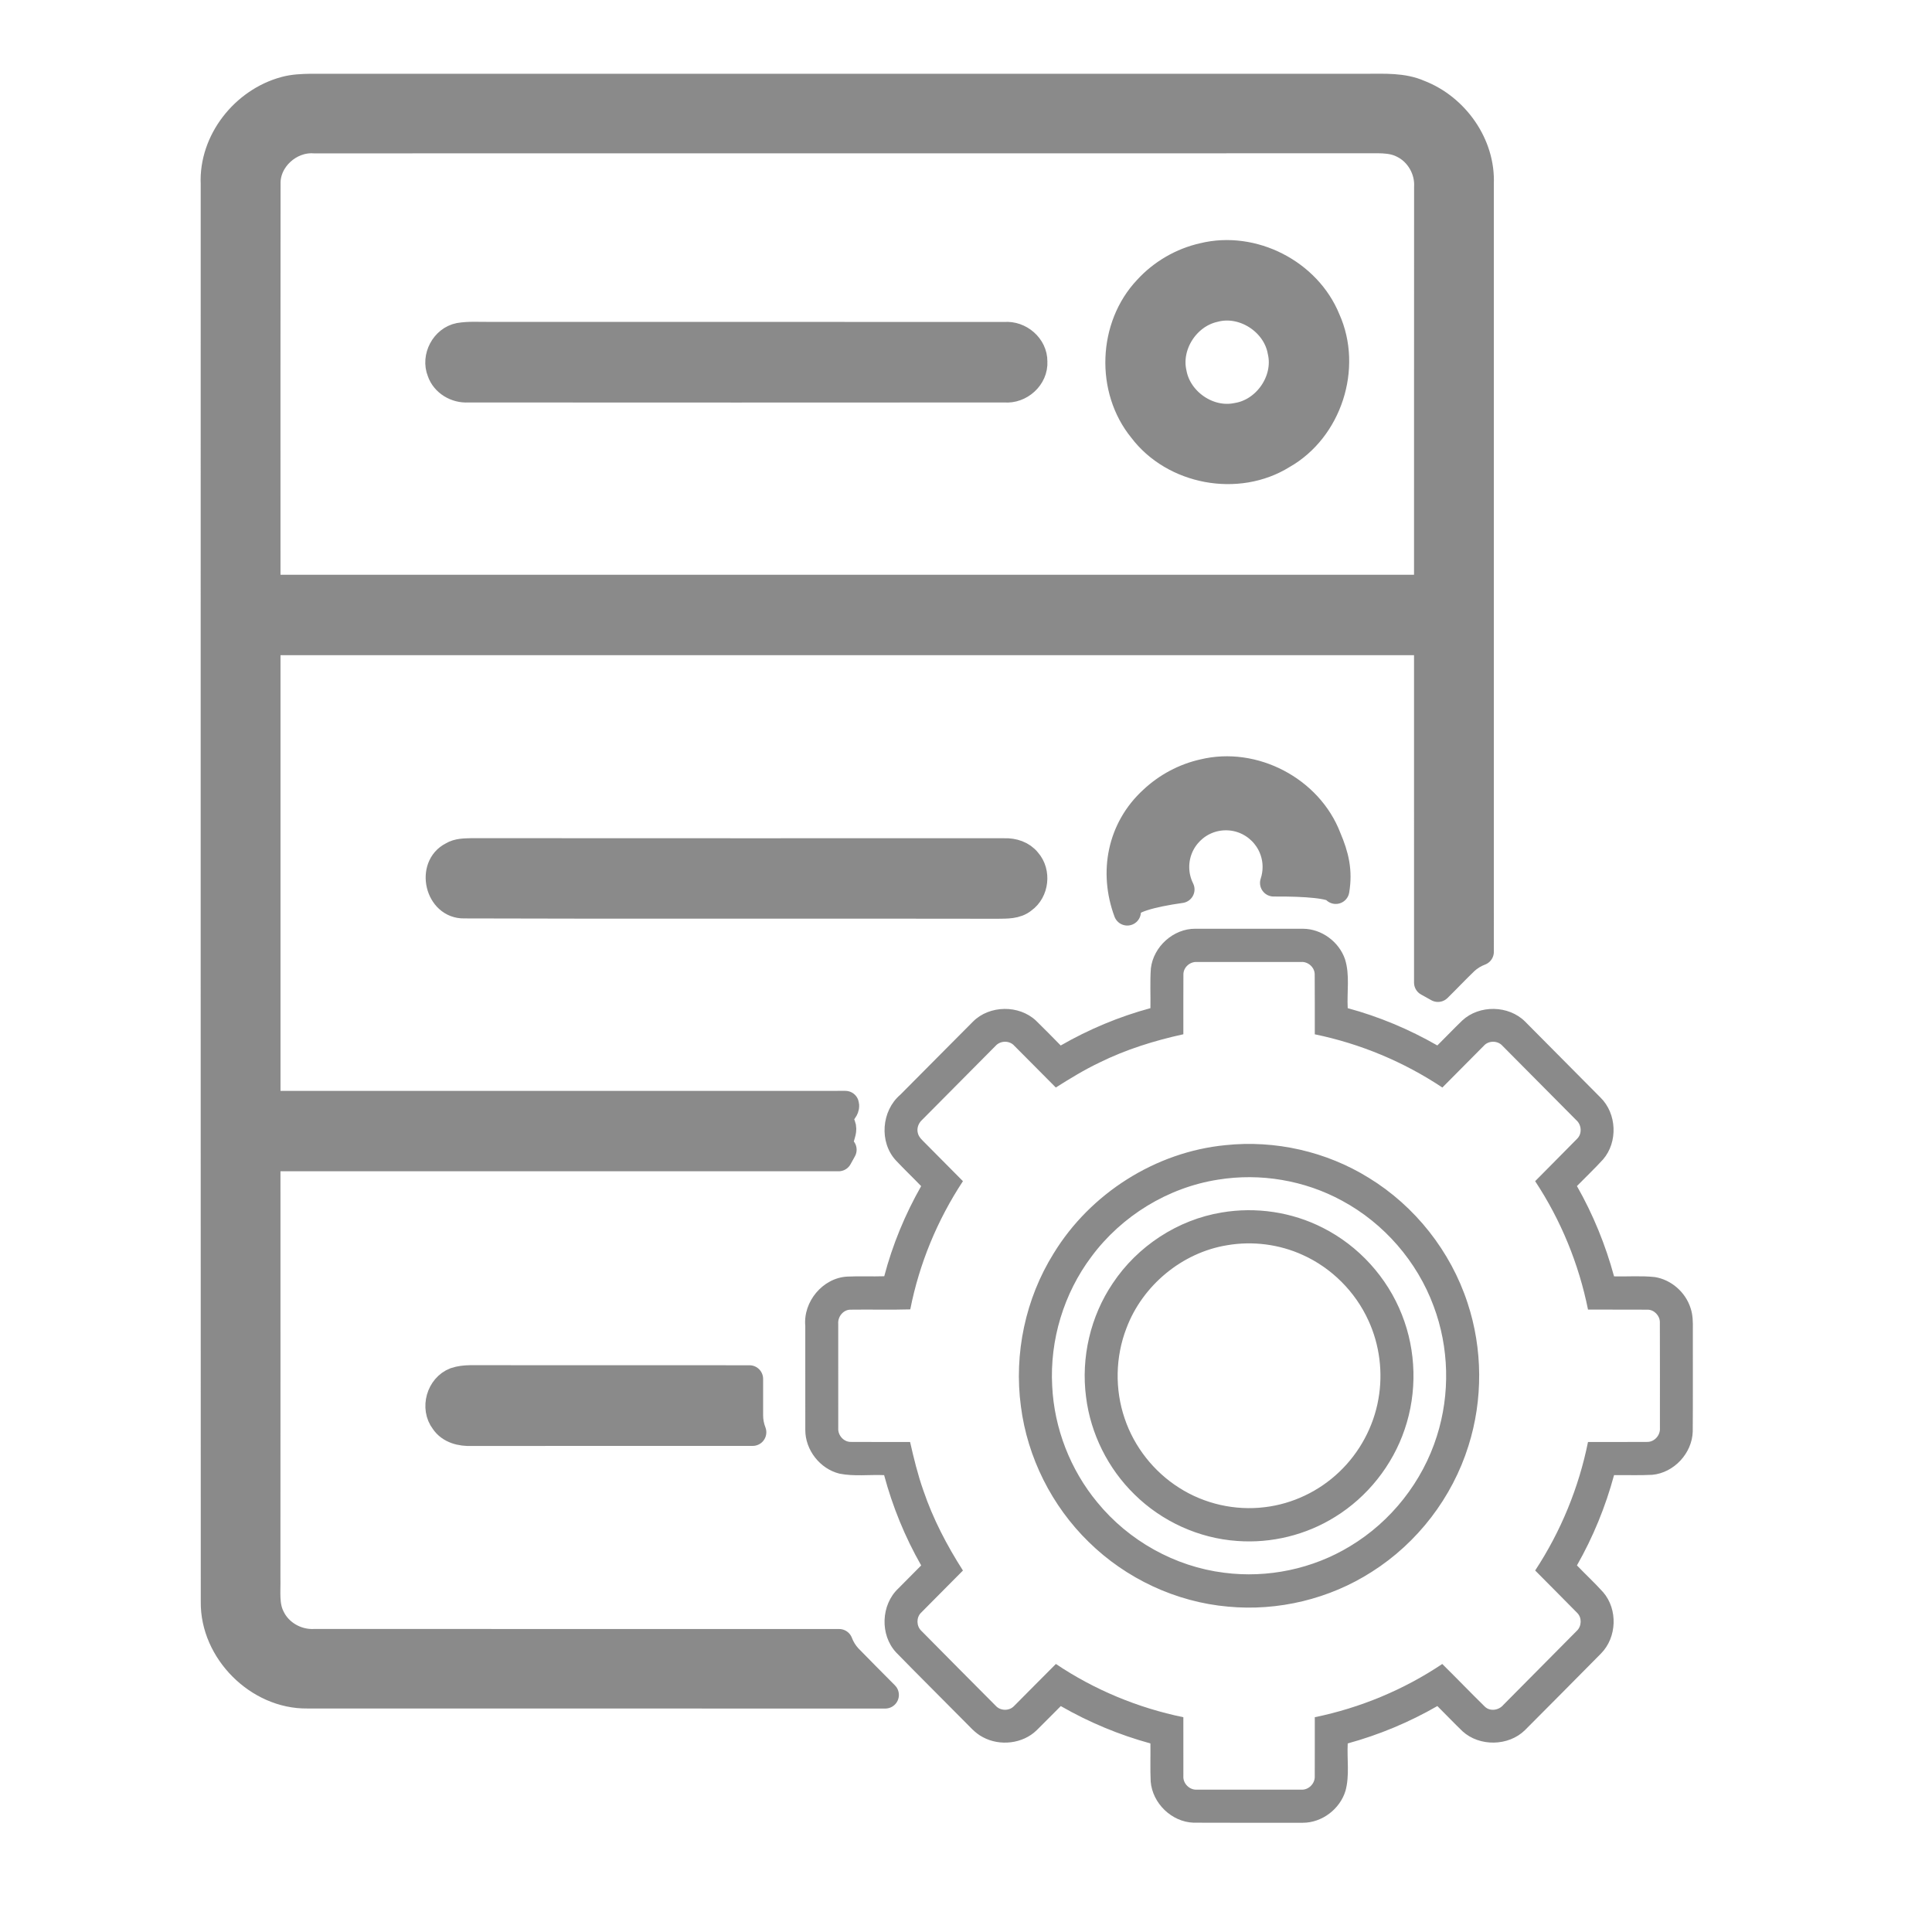
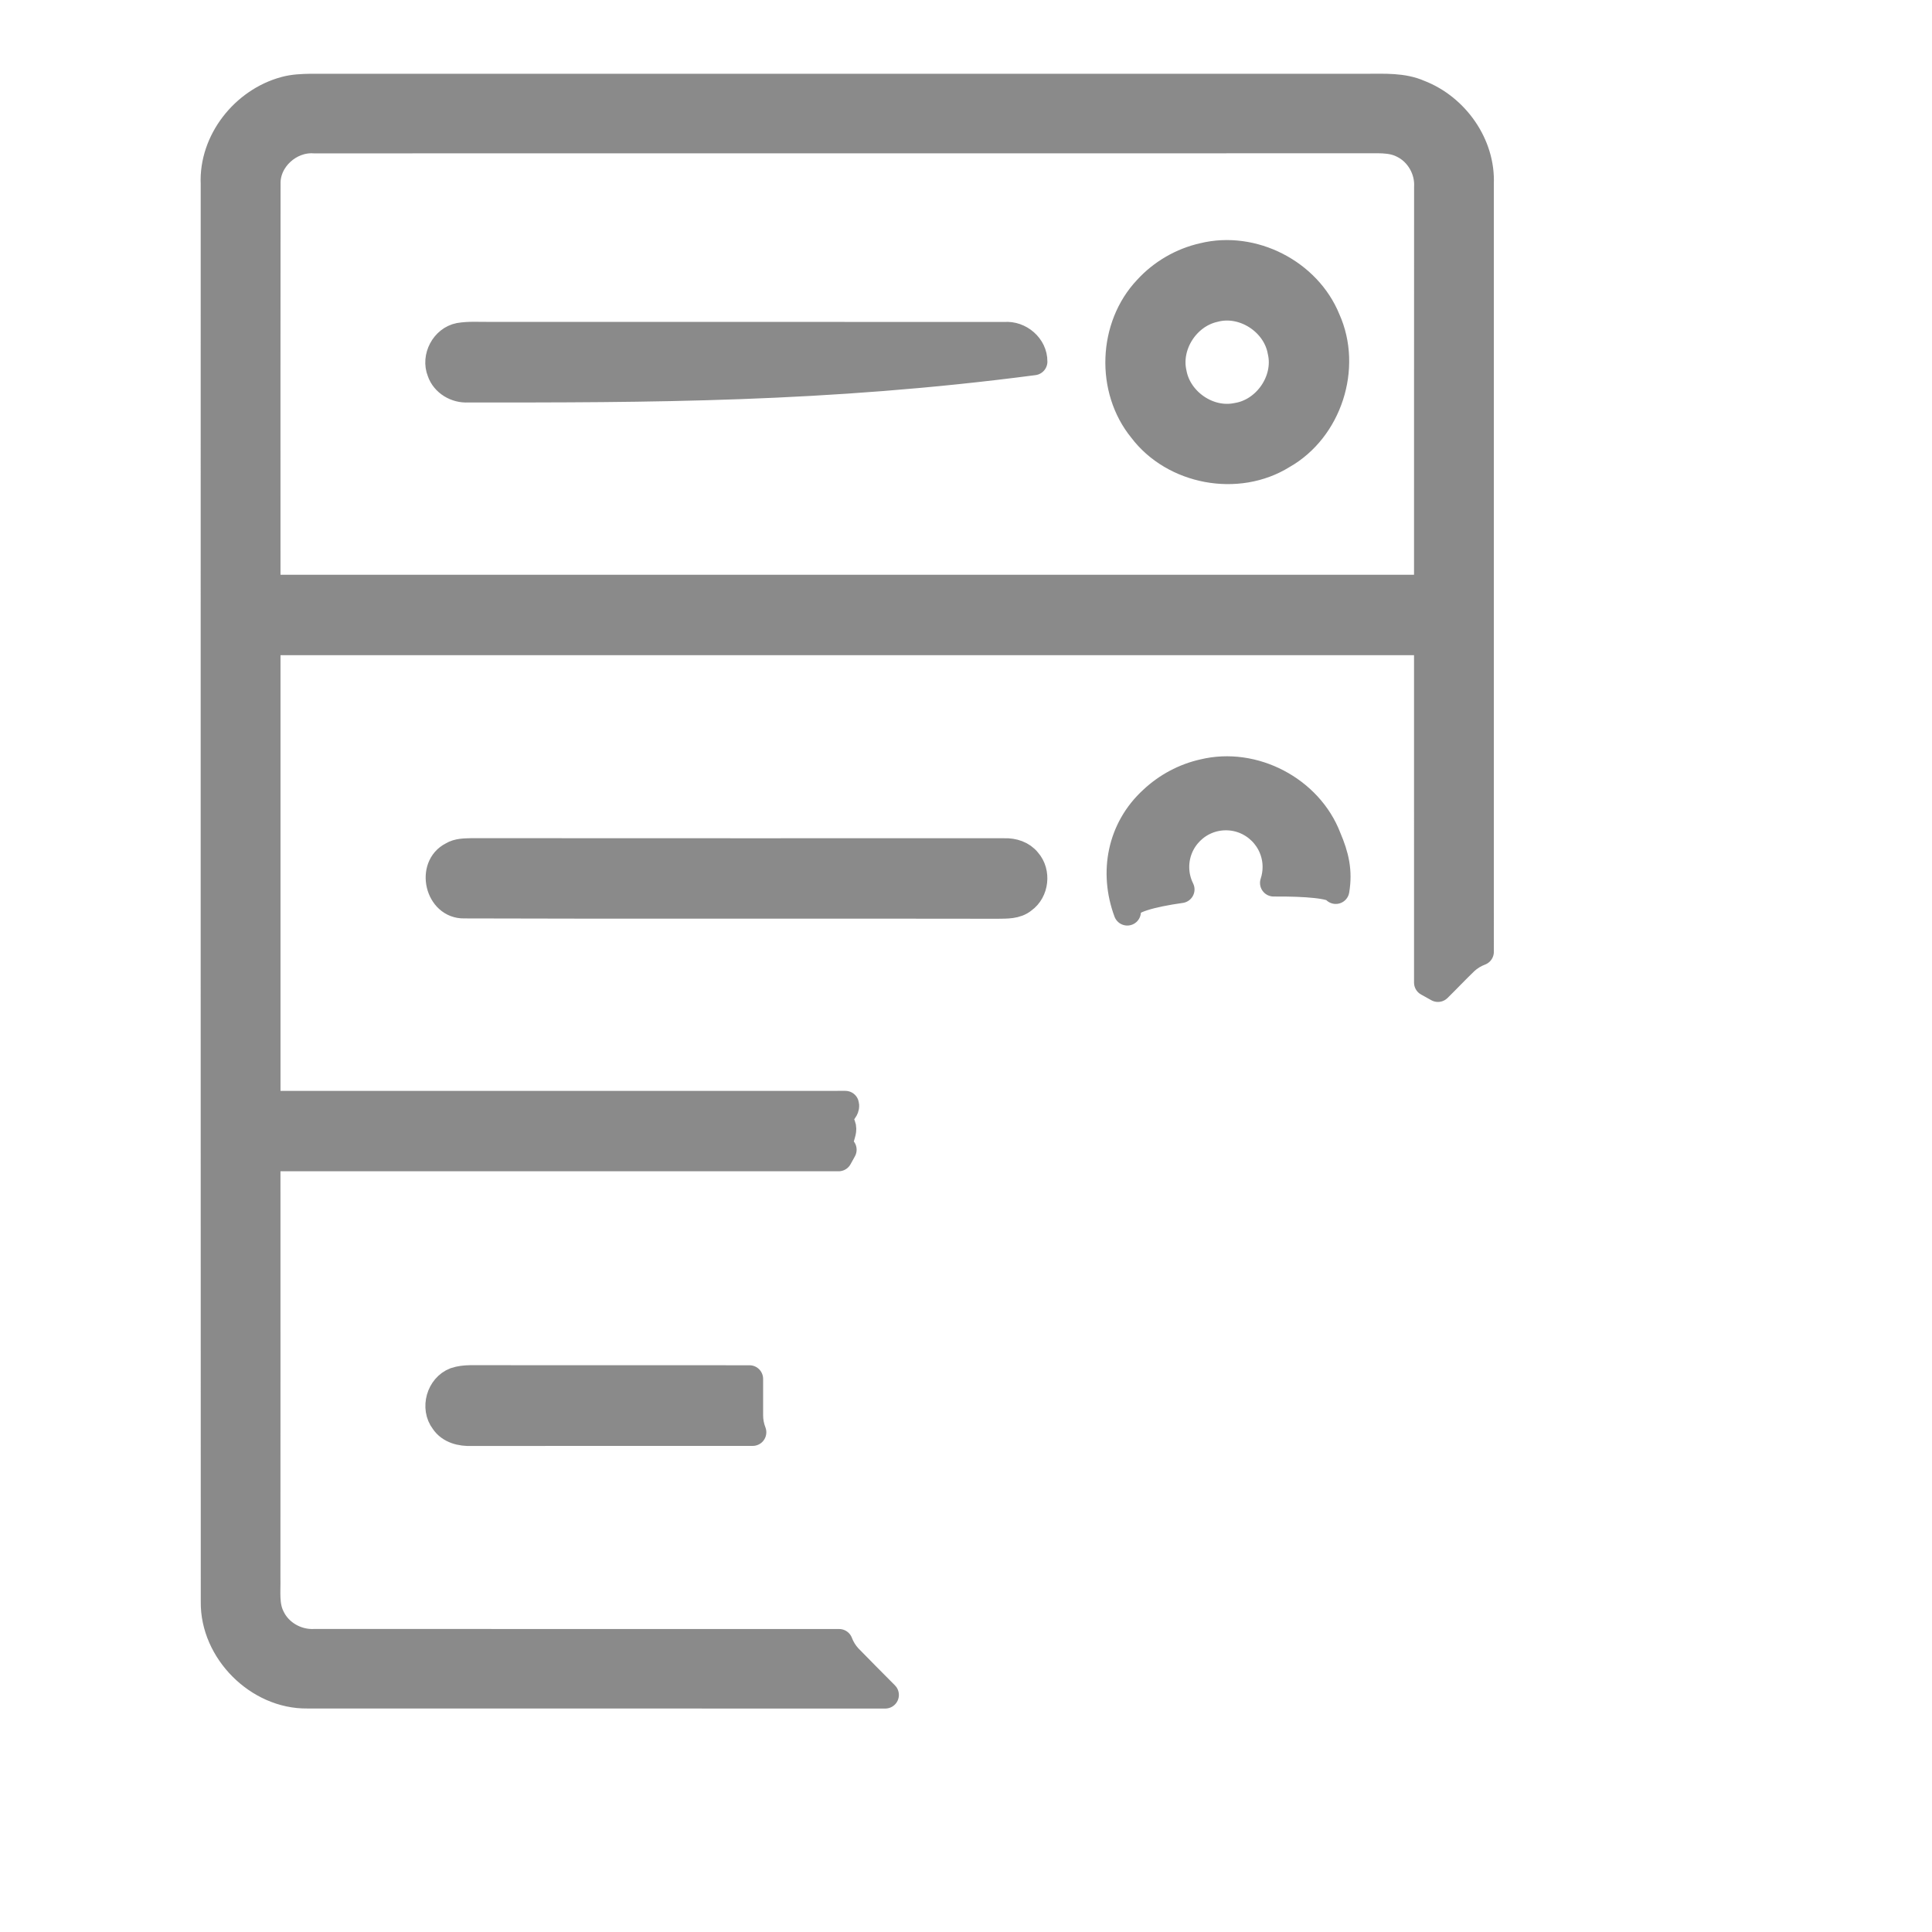
<svg xmlns="http://www.w3.org/2000/svg" width="100%" height="100%" viewBox="0 0 1182 1182" version="1.1" xml:space="preserve" style="fill-rule:evenodd;clip-rule:evenodd;stroke-linejoin:round;stroke-miterlimit:1.414;">
-   <path d="M163.253,708.257C163.253,794.003 163.295,879.747 163.232,965.491C163.441,973.56 162.166,982.193 166.054,989.655C170.715,999.396 181.438,1005.42 192.141,1004.94C299.23,1004.96 406.314,1004.97 513.395,1004.97C514.671,1008.32 516.549,1011.44 519.038,1014.12C526.506,1021.78 534.048,1029.38 541.603,1036.96C423.738,1036.97 305.87,1036.95 188.002,1036.92C157.943,1037.32 130.727,1009.99 131.166,979.935C131.062,690.782 131.125,401.629 131.125,112.475C129.954,86.346 149.394,61.89 174.31,55.18C179.453,53.758 184.825,53.549 190.113,53.466C405.479,53.466 620.823,53.466 836.188,53.466C846.953,53.487 858.241,52.755 868.337,57.207C890.411,65.757 906.632,88.541 905.587,112.475C905.587,270.765 905.605,424.048 905.605,582.332C902.209,583.616 899.049,585.513 896.35,588.025C890.702,593.441 885.322,599.162 879.735,604.651C877.656,603.457 875.561,602.291 873.449,601.155C873.457,529.935 873.453,463.721 873.438,392.494L163.274,392.494C163.253,486.915 163.253,581.313 163.274,675.732C279.786,675.732 400.665,675.727 517.185,675.724C518.42,679.595 510.848,683.216 513.693,686.287C519.17,692.129 510.212,697.63 515.75,703.399C514.836,705.009 513.939,706.628 513.059,708.257L163.253,708.257ZM460.504,876.267C403.141,876.262 345.778,876.253 288.421,876.298C282.15,876.59 275.252,874.918 271.594,869.4C265.469,861.415 269.106,848.496 278.513,844.922C284.345,842.936 290.657,843.731 296.719,843.563C350.656,843.617 404.598,843.61 458.543,843.602C458.541,851.003 458.54,858.404 458.543,865.804C458.524,869.403 459.221,872.947 460.504,876.267ZM722.478,544.154C704.174,546.752 690.401,550.53 689.839,555.241C689.773,556.132 689.719,557.023 689.675,557.915C680.655,533.644 685.708,507.064 705.104,489.317C713.758,481.165 724.628,475.312 736.25,472.741C766.894,465.237 800.987,483.088 812.254,512.562C817.016,523.693 819.156,532.937 817.221,544.7C815.418,541.422 799.357,540.005 779.209,540.158C780.232,537.096 780.786,533.82 780.786,530.416C780.786,513.432 766.998,499.644 750.015,499.644C733.032,499.644 719.244,513.432 719.244,530.416C719.244,535.352 720.408,540.018 722.478,544.154ZM276.694,523.327C280.206,521.153 284.47,521.257 288.463,521.132C397.159,521.237 505.835,521.153 614.531,521.174C619.819,520.986 625.338,522.7 628.703,526.985C634.619,533.716 633.344,545.171 626.049,550.376C621.68,554.013 615.702,553.657 610.371,553.762C501.591,553.532 392.811,553.929 284.031,553.553C268.333,553.95 262.814,530.288 276.694,523.327ZM163.315,112.35C163.211,194.896 163.274,277.422 163.274,359.969C400.002,359.948 636.709,359.948 873.438,359.969C873.479,278.112 873.417,196.255 873.479,114.398C874.065,103.717 867.961,93.056 858.283,88.395C850.799,84.528 842.104,85.615 833.993,85.448C620.008,85.51 406.022,85.427 192.057,85.489C177.174,84.549 163.044,97.3 163.315,112.35ZM736.229,156.915C766.413,149.537 800.026,166.698 811.731,195.461C825.026,224.872 812.777,262.706 784.641,278.593C757.237,295.671 718.085,288.396 698.645,262.602C678.725,238.208 680.146,199.746 701.802,176.878C710.874,166.928 723.081,159.842 736.229,156.915ZM742.835,188.814C725.757,192.66 713.779,211.159 717.709,228.321C720.949,245.733 739.406,258.463 756.84,254.763C774.796,251.899 787.964,232.731 783.826,214.943C780.607,196.778 760.707,183.943 742.835,188.814ZM280.979,205.85C286.874,204.846 292.894,205.327 298.831,205.264C404.141,205.327 509.43,205.223 614.74,205.306C623.77,204.554 632.55,211.974 632.466,221.234C633.009,230.787 624,238.751 614.656,237.894C505.187,237.957 395.696,237.978 286.226,237.894C279.119,238.333 271.886,234.111 269.566,227.255C266.054,218.559 271.761,207.689 280.979,205.85Z" style="fill:rgb(138,138,138);fill-rule:nonzero;stroke:rgb(138,138,138);stroke-width:16.67px;" />
+   <path d="M163.253,708.257C163.253,794.003 163.295,879.747 163.232,965.491C163.441,973.56 162.166,982.193 166.054,989.655C170.715,999.396 181.438,1005.42 192.141,1004.94C299.23,1004.96 406.314,1004.97 513.395,1004.97C514.671,1008.32 516.549,1011.44 519.038,1014.12C526.506,1021.78 534.048,1029.38 541.603,1036.96C423.738,1036.97 305.87,1036.95 188.002,1036.92C157.943,1037.32 130.727,1009.99 131.166,979.935C131.062,690.782 131.125,401.629 131.125,112.475C129.954,86.346 149.394,61.89 174.31,55.18C179.453,53.758 184.825,53.549 190.113,53.466C405.479,53.466 620.823,53.466 836.188,53.466C846.953,53.487 858.241,52.755 868.337,57.207C890.411,65.757 906.632,88.541 905.587,112.475C905.587,270.765 905.605,424.048 905.605,582.332C902.209,583.616 899.049,585.513 896.35,588.025C890.702,593.441 885.322,599.162 879.735,604.651C877.656,603.457 875.561,602.291 873.449,601.155C873.457,529.935 873.453,463.721 873.438,392.494L163.274,392.494C163.253,486.915 163.253,581.313 163.274,675.732C279.786,675.732 400.665,675.727 517.185,675.724C518.42,679.595 510.848,683.216 513.693,686.287C519.17,692.129 510.212,697.63 515.75,703.399C514.836,705.009 513.939,706.628 513.059,708.257L163.253,708.257ZM460.504,876.267C403.141,876.262 345.778,876.253 288.421,876.298C282.15,876.59 275.252,874.918 271.594,869.4C265.469,861.415 269.106,848.496 278.513,844.922C284.345,842.936 290.657,843.731 296.719,843.563C350.656,843.617 404.598,843.61 458.543,843.602C458.541,851.003 458.54,858.404 458.543,865.804C458.524,869.403 459.221,872.947 460.504,876.267ZM722.478,544.154C704.174,546.752 690.401,550.53 689.839,555.241C689.773,556.132 689.719,557.023 689.675,557.915C680.655,533.644 685.708,507.064 705.104,489.317C713.758,481.165 724.628,475.312 736.25,472.741C766.894,465.237 800.987,483.088 812.254,512.562C817.016,523.693 819.156,532.937 817.221,544.7C815.418,541.422 799.357,540.005 779.209,540.158C780.232,537.096 780.786,533.82 780.786,530.416C780.786,513.432 766.998,499.644 750.015,499.644C733.032,499.644 719.244,513.432 719.244,530.416C719.244,535.352 720.408,540.018 722.478,544.154ZM276.694,523.327C280.206,521.153 284.47,521.257 288.463,521.132C397.159,521.237 505.835,521.153 614.531,521.174C619.819,520.986 625.338,522.7 628.703,526.985C634.619,533.716 633.344,545.171 626.049,550.376C621.68,554.013 615.702,553.657 610.371,553.762C501.591,553.532 392.811,553.929 284.031,553.553C268.333,553.95 262.814,530.288 276.694,523.327ZM163.315,112.35C163.211,194.896 163.274,277.422 163.274,359.969C400.002,359.948 636.709,359.948 873.438,359.969C873.479,278.112 873.417,196.255 873.479,114.398C874.065,103.717 867.961,93.056 858.283,88.395C850.799,84.528 842.104,85.615 833.993,85.448C620.008,85.51 406.022,85.427 192.057,85.489C177.174,84.549 163.044,97.3 163.315,112.35ZM736.229,156.915C766.413,149.537 800.026,166.698 811.731,195.461C825.026,224.872 812.777,262.706 784.641,278.593C757.237,295.671 718.085,288.396 698.645,262.602C678.725,238.208 680.146,199.746 701.802,176.878C710.874,166.928 723.081,159.842 736.229,156.915ZM742.835,188.814C725.757,192.66 713.779,211.159 717.709,228.321C720.949,245.733 739.406,258.463 756.84,254.763C774.796,251.899 787.964,232.731 783.826,214.943C780.607,196.778 760.707,183.943 742.835,188.814ZM280.979,205.85C286.874,204.846 292.894,205.327 298.831,205.264C404.141,205.327 509.43,205.223 614.74,205.306C623.77,204.554 632.55,211.974 632.466,221.234C505.187,237.957 395.696,237.978 286.226,237.894C279.119,238.333 271.886,234.111 269.566,227.255C266.054,218.559 271.761,207.689 280.979,205.85Z" style="fill:rgb(138,138,138);fill-rule:nonzero;stroke:rgb(138,138,138);stroke-width:16.67px;" />
  <g transform="matrix(1.115,0,0,1.115,478.186,555.86)">
-     <path d="M202.62,32.78C204.04,20.88 214.96,11.01 226.98,11.07C246.67,11.05 266.37,11.04 286.06,11.08C296.26,11.1 305.84,18.18 309.14,27.79C311.88,36.46 310.13,45.72 310.63,54.65C327.81,59.3 344.36,66.24 359.8,75.11C364.4,70.59 368.83,65.88 373.48,61.42C382.84,52.71 398.93,52.98 407.97,62.03C421.77,75.89 435.54,89.78 449.3,103.67C458.3,112.48 458.96,128.11 450.74,137.64C446.13,142.68 441.18,147.39 436.4,152.26C445.26,167.83 452.08,184.53 456.77,201.82C464.21,201.99 471.69,201.4 479.1,202.19C488.16,203.62 496,210.51 498.75,219.23C500.05,223.01 500.05,227.04 500,230.99C499.95,249.67 500.09,268.35 499.94,287.02C499.55,298.92 489.63,309.59 477.75,310.7C470.77,311.09 463.76,310.77 456.76,310.88C452.09,328.16 445.26,344.86 436.4,360.41C441.16,365.37 446.23,370.05 450.83,375.17C458.89,384.59 458.34,399.86 449.66,408.7C435.76,422.78 421.81,436.82 407.84,450.84C398.79,459.68 382.93,459.94 373.59,451.4C368.91,446.88 364.42,442.17 359.81,437.59C344.37,446.47 327.81,453.39 310.63,458.09C310.17,466.73 311.72,475.64 309.41,484.09C306.37,494.12 296.5,501.64 285.97,501.62C265.99,501.61 246.01,501.68 226.04,501.58C214.04,501.19 203.48,490.94 202.52,479.02C202.19,472.05 202.47,465.07 202.37,458.09C185.19,453.39 168.63,446.481 153.19,437.6C148.73,441.97 144.42,446.511 139.94,450.87C132.27,458.34 119.69,459.71 110.37,454.62C105.88,452.31 102.75,448.24 99.16,444.82C87.06,432.58 74.82,420.46 62.81,408.14C53.88,398.51 54.5,382.05 64.04,373.06C68.22,368.84 72.4,364.62 76.59,360.42C67.71,344.87 60.89,328.17 56.25,310.88C48.11,310.53 39.83,311.67 31.79,310.07C21.07,307.46 12.94,297.06 13,286.02C12.99,267.02 13.02,248.01 12.99,229.01C11.77,215.71 22.54,202.71 35.95,201.94C42.74,201.62 49.53,201.97 56.32,201.75C60.85,184.47 67.75,167.83 76.57,152.3C72.01,147.55 67.23,143.02 62.72,138.21C53.41,128.16 54.78,110.96 65.14,102.14C78.46,88.8 91.68,75.36 105.01,62.03C114.05,52.95 130.19,52.73 139.54,61.46C144.14,65.95 148.64,70.54 153.15,75.13C168.6,66.25 185.16,59.3 202.37,54.65C202.52,47.36 202.08,40.05 202.62,32.78ZM220.47,36.09C220.39,47.05 220.46,58.01 220.44,68.97C204.6,72.45 189,77.29 174.43,84.49C166.11,88.45 158.24,93.27 150.46,98.19C142.85,90.58 135.32,82.9 127.7,75.3C125.11,72.32 120.11,72.37 117.47,75.27C103.96,88.85 90.47,102.46 76.97,116.07C75.11,117.8 74.1,120.48 74.71,123C75.22,125.53 77.34,127.19 79.03,128.95C85.87,135.81 92.69,142.69 99.5,149.58C85.45,170.89 75.53,194.87 70.6,219.93C59.69,220.26 48.77,219.93 37.86,220.09C33.83,220.04 30.72,224.01 31.07,227.9C31.06,246.95 31.05,266.01 31.08,285.07C30.8,288.96 34.06,292.73 38.03,292.65C48.85,292.74 59.68,292.66 70.5,292.69C72.54,301.66 74.72,310.63 77.79,319.32C83.06,334.83 90.68,349.44 99.5,363.22C91.79,370.93 84.11,378.67 76.45,386.44C73.81,389.09 73.97,393.81 76.71,396.34C90.27,410.08 103.88,423.77 117.5,437.45C120.06,440.28 124.91,440.38 127.54,437.58C135.22,429.91 142.8,422.14 150.5,414.49C171.63,428.69 195.51,438.58 220.44,443.71C220.45,454.48 220.42,465.25 220.45,476.02C220.16,480.09 223.88,483.79 227.97,483.44C246.97,483.44 265.96,483.43 284.96,483.44C289.05,483.82 292.76,480.14 292.54,476.07C292.59,465.28 292.54,454.49 292.56,443.71C317.49,438.57 341.36,428.67 362.5,414.5C370.38,422.25 378.03,430.24 385.93,437.97C388.81,440.69 393.61,439.88 396.03,436.94C409.43,423.37 422.9,409.87 436.32,396.31C439.02,393.78 439.21,389.09 436.54,386.47C428.9,378.67 421.16,370.96 413.48,363.2C427.54,341.81 437.41,317.79 442.47,292.7C453.3,292.65 464.12,292.75 474.95,292.65C478.94,292.72 482.26,288.93 481.93,285C481.92,265.66 481.98,246.33 481.9,226.99C481.94,223.39 478.75,220.06 475.12,220.09C464.24,220 453.36,220.11 442.48,220.05C437.42,194.97 427.58,170.93 413.47,149.58C421.1,141.82 428.83,134.15 436.44,126.37C439.33,123.62 438.99,118.63 436.02,116.08C422.53,102.52 409.09,88.92 395.6,75.37C393.01,72.36 387.91,72.3 385.29,75.3C377.71,82.93 370.13,90.57 362.56,98.2C341.37,84.08 317.51,74.14 292.56,69C292.52,58.03 292.63,47.07 292.51,36.11C292.5,32.24 288.86,29.02 285.04,29.31C265.99,29.31 246.94,29.31 227.89,29.32C224.09,29.04 220.46,32.25 220.47,36.09ZM243.6,129.81C270.82,126.94 298.92,133.3 322.19,147.75C347.59,163.28 367.13,188.08 376.38,216.38C384.72,241.61 384.89,269.46 376.88,294.79C368.04,323.11 348.92,348.06 323.85,363.93C300.65,378.83 272.42,385.63 244.97,383.03C216.39,380.52 188.95,367.65 168.51,347.55C148.27,327.82 134.89,301.19 131.3,273.14C127.42,244.22 133.8,214.02 149.25,189.25C169.34,156.33 205.15,133.52 243.6,129.81ZM239.52,148.74C211.99,153.02 186.56,168.65 170,191C154.84,211.17 147.1,236.74 148.47,261.93C149.56,285.16 158.4,307.91 173.23,325.82C190.43,346.87 215.81,361.09 242.82,364.43C266.62,367.54 291.41,362.36 311.92,349.88C334.42,336.37 351.7,314.46 359.56,289.41C366.89,266.35 366.28,240.84 357.78,218.18C348.75,193.69 330.56,172.73 307.59,160.34C287,149.09 262.66,144.99 239.52,148.74ZM241.52,166.76C260.269,163.58 280.01,166.5 296.96,175.16C316.61,185.06 332.36,202.4 340.38,222.9C348.27,242.79 348.8,265.48 341.89,285.72C335.22,305.51 321.48,322.8 303.73,333.77C287.83,343.72 268.73,348.4 250.03,347C228.96,345.58 208.6,336.27 193.6,321.44C179.1,307.29 169.57,288.18 167.06,268.07C164.21,246.41 169.44,223.78 181.68,205.65C195.22,185.25 217.33,170.73 241.52,166.76ZM244.51,184.72C219.71,188.73 197.98,206.82 189.19,230.3C183.13,246.01 182.79,263.84 188.23,279.78C193.48,295.37 204.23,309.02 218.13,317.81C231.93,326.65 248.84,330.48 265.11,328.46C280.38,326.66 294.94,319.7 306.03,309.07C317.17,298.48 324.82,284.28 327.47,269.14C330.05,254.66 328.15,239.4 321.99,226.04C314.8,210.23 301.75,197.17 285.91,190.05C273.05,184.19 258.43,182.34 244.51,184.72Z" style="fill:rgb(138,138,138);fill-rule:nonzero;" />
-   </g>
+     </g>
</svg>